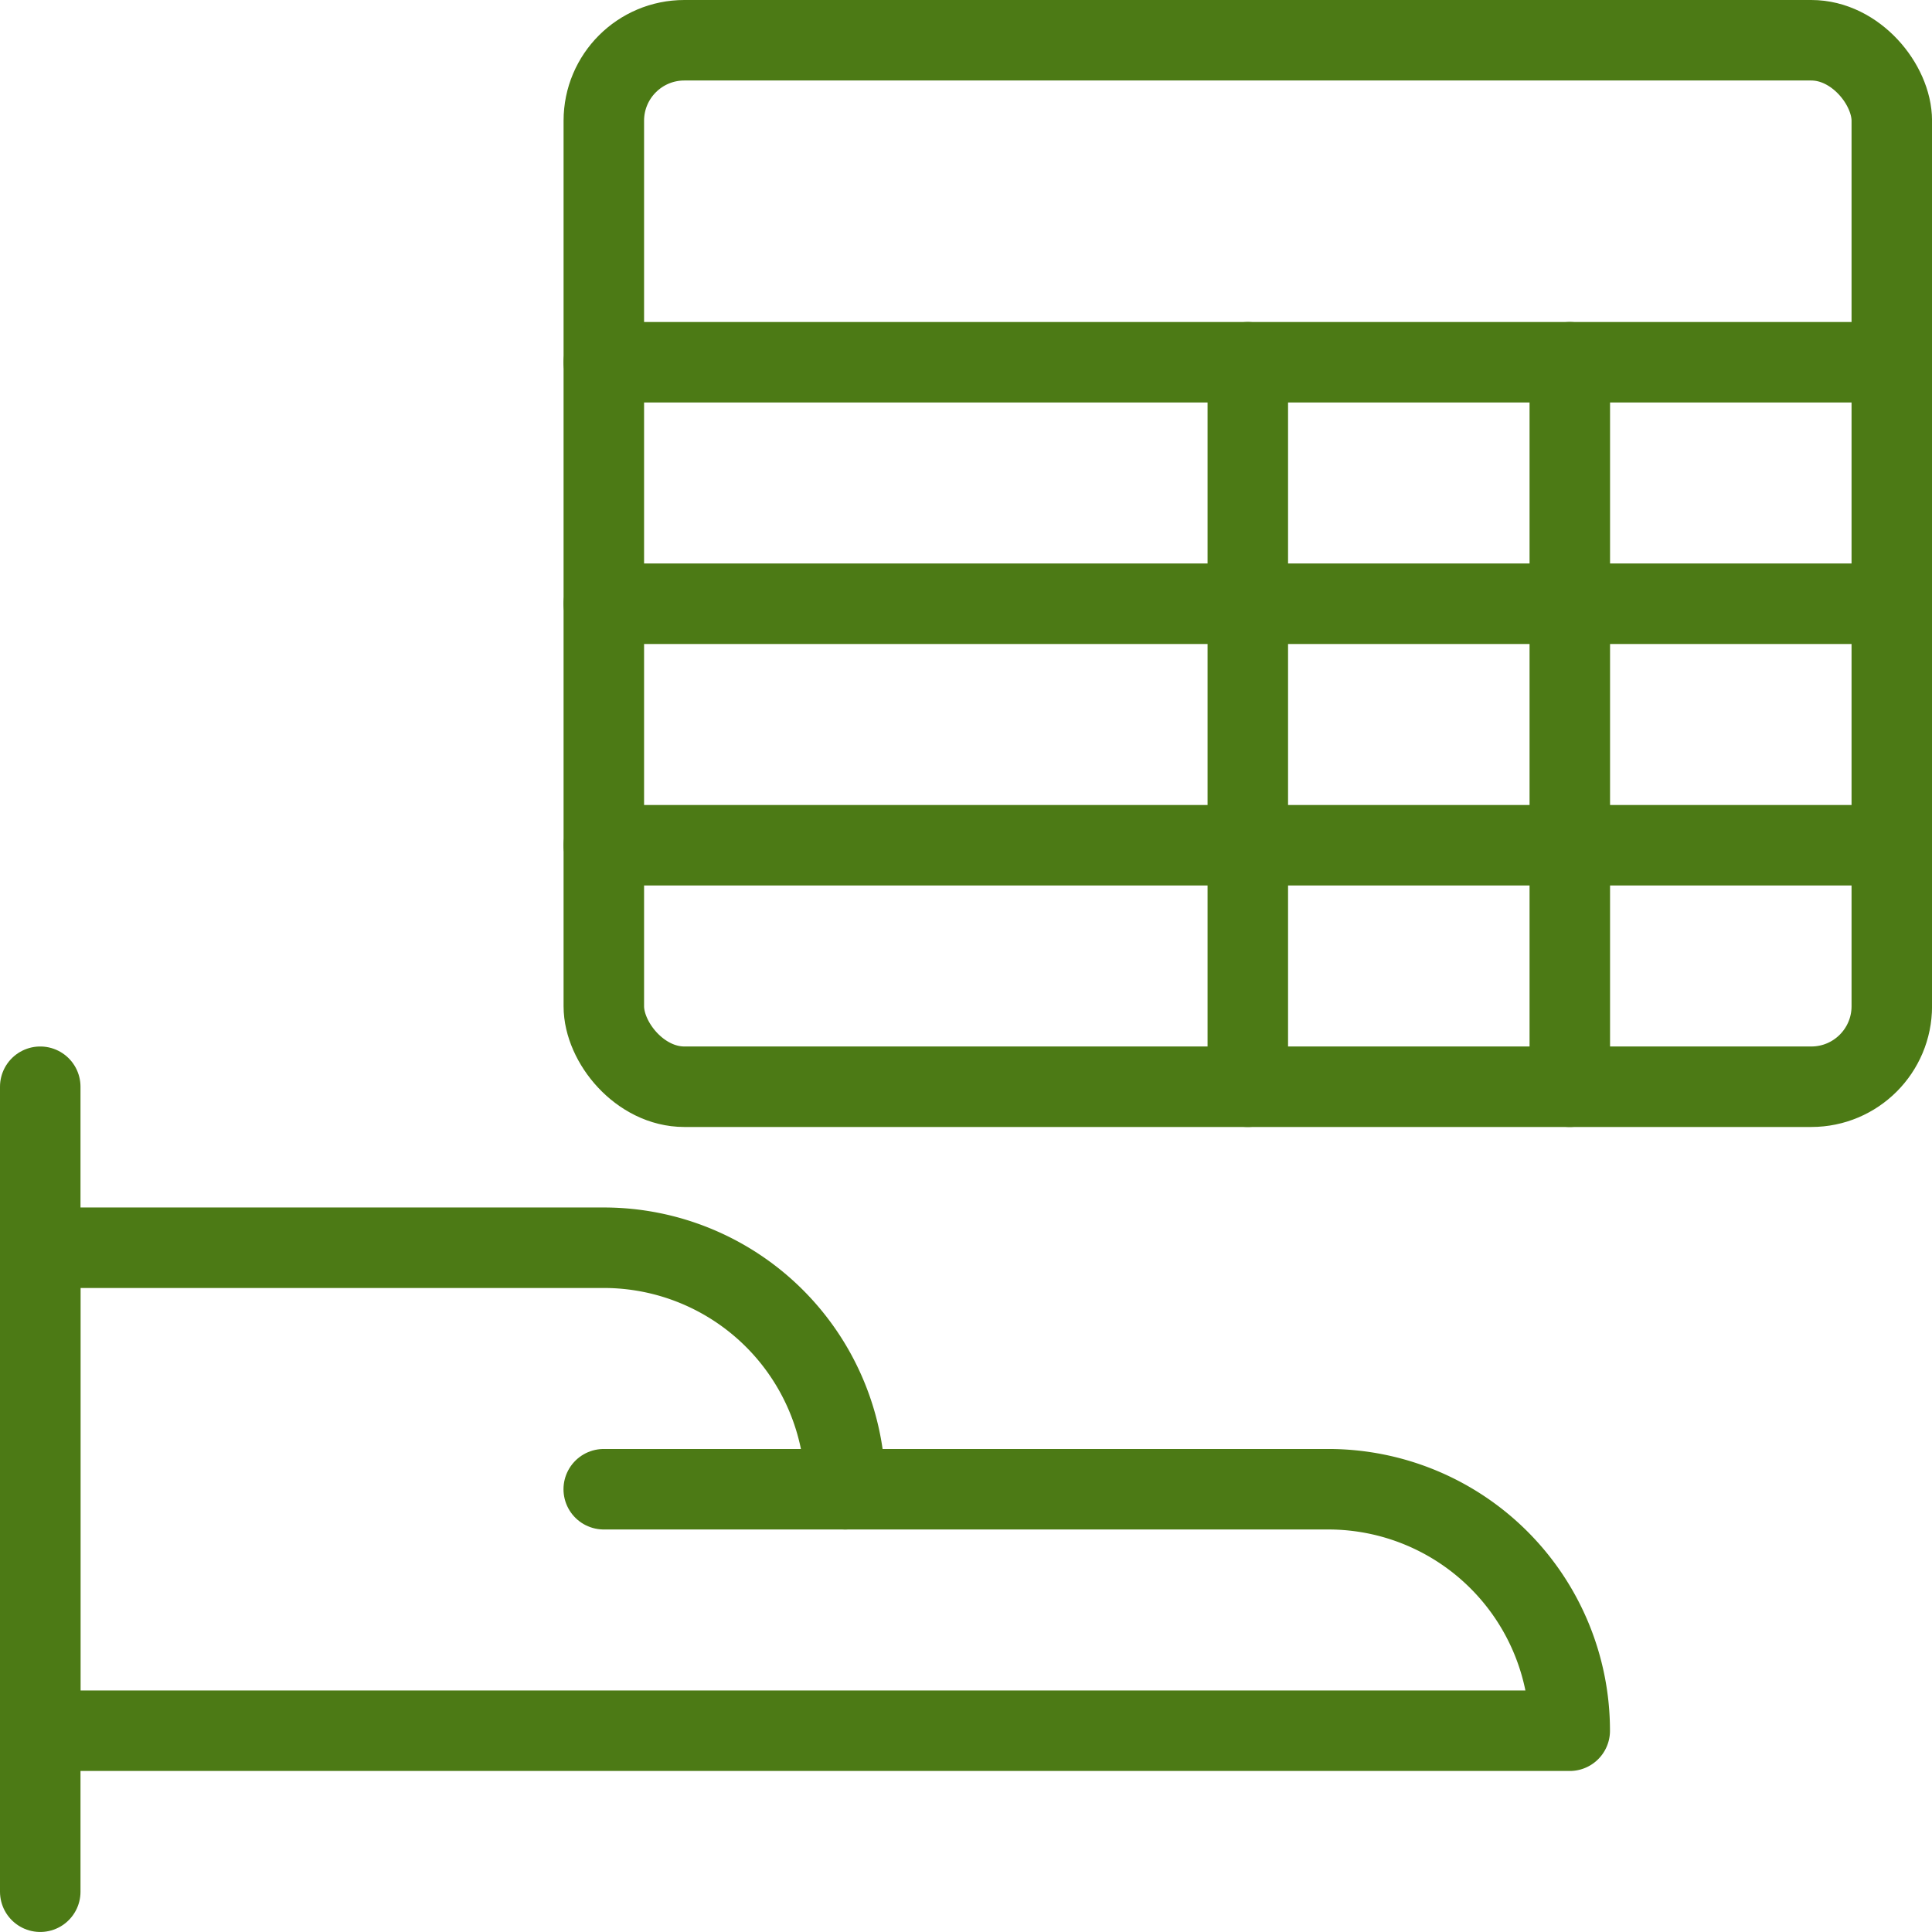
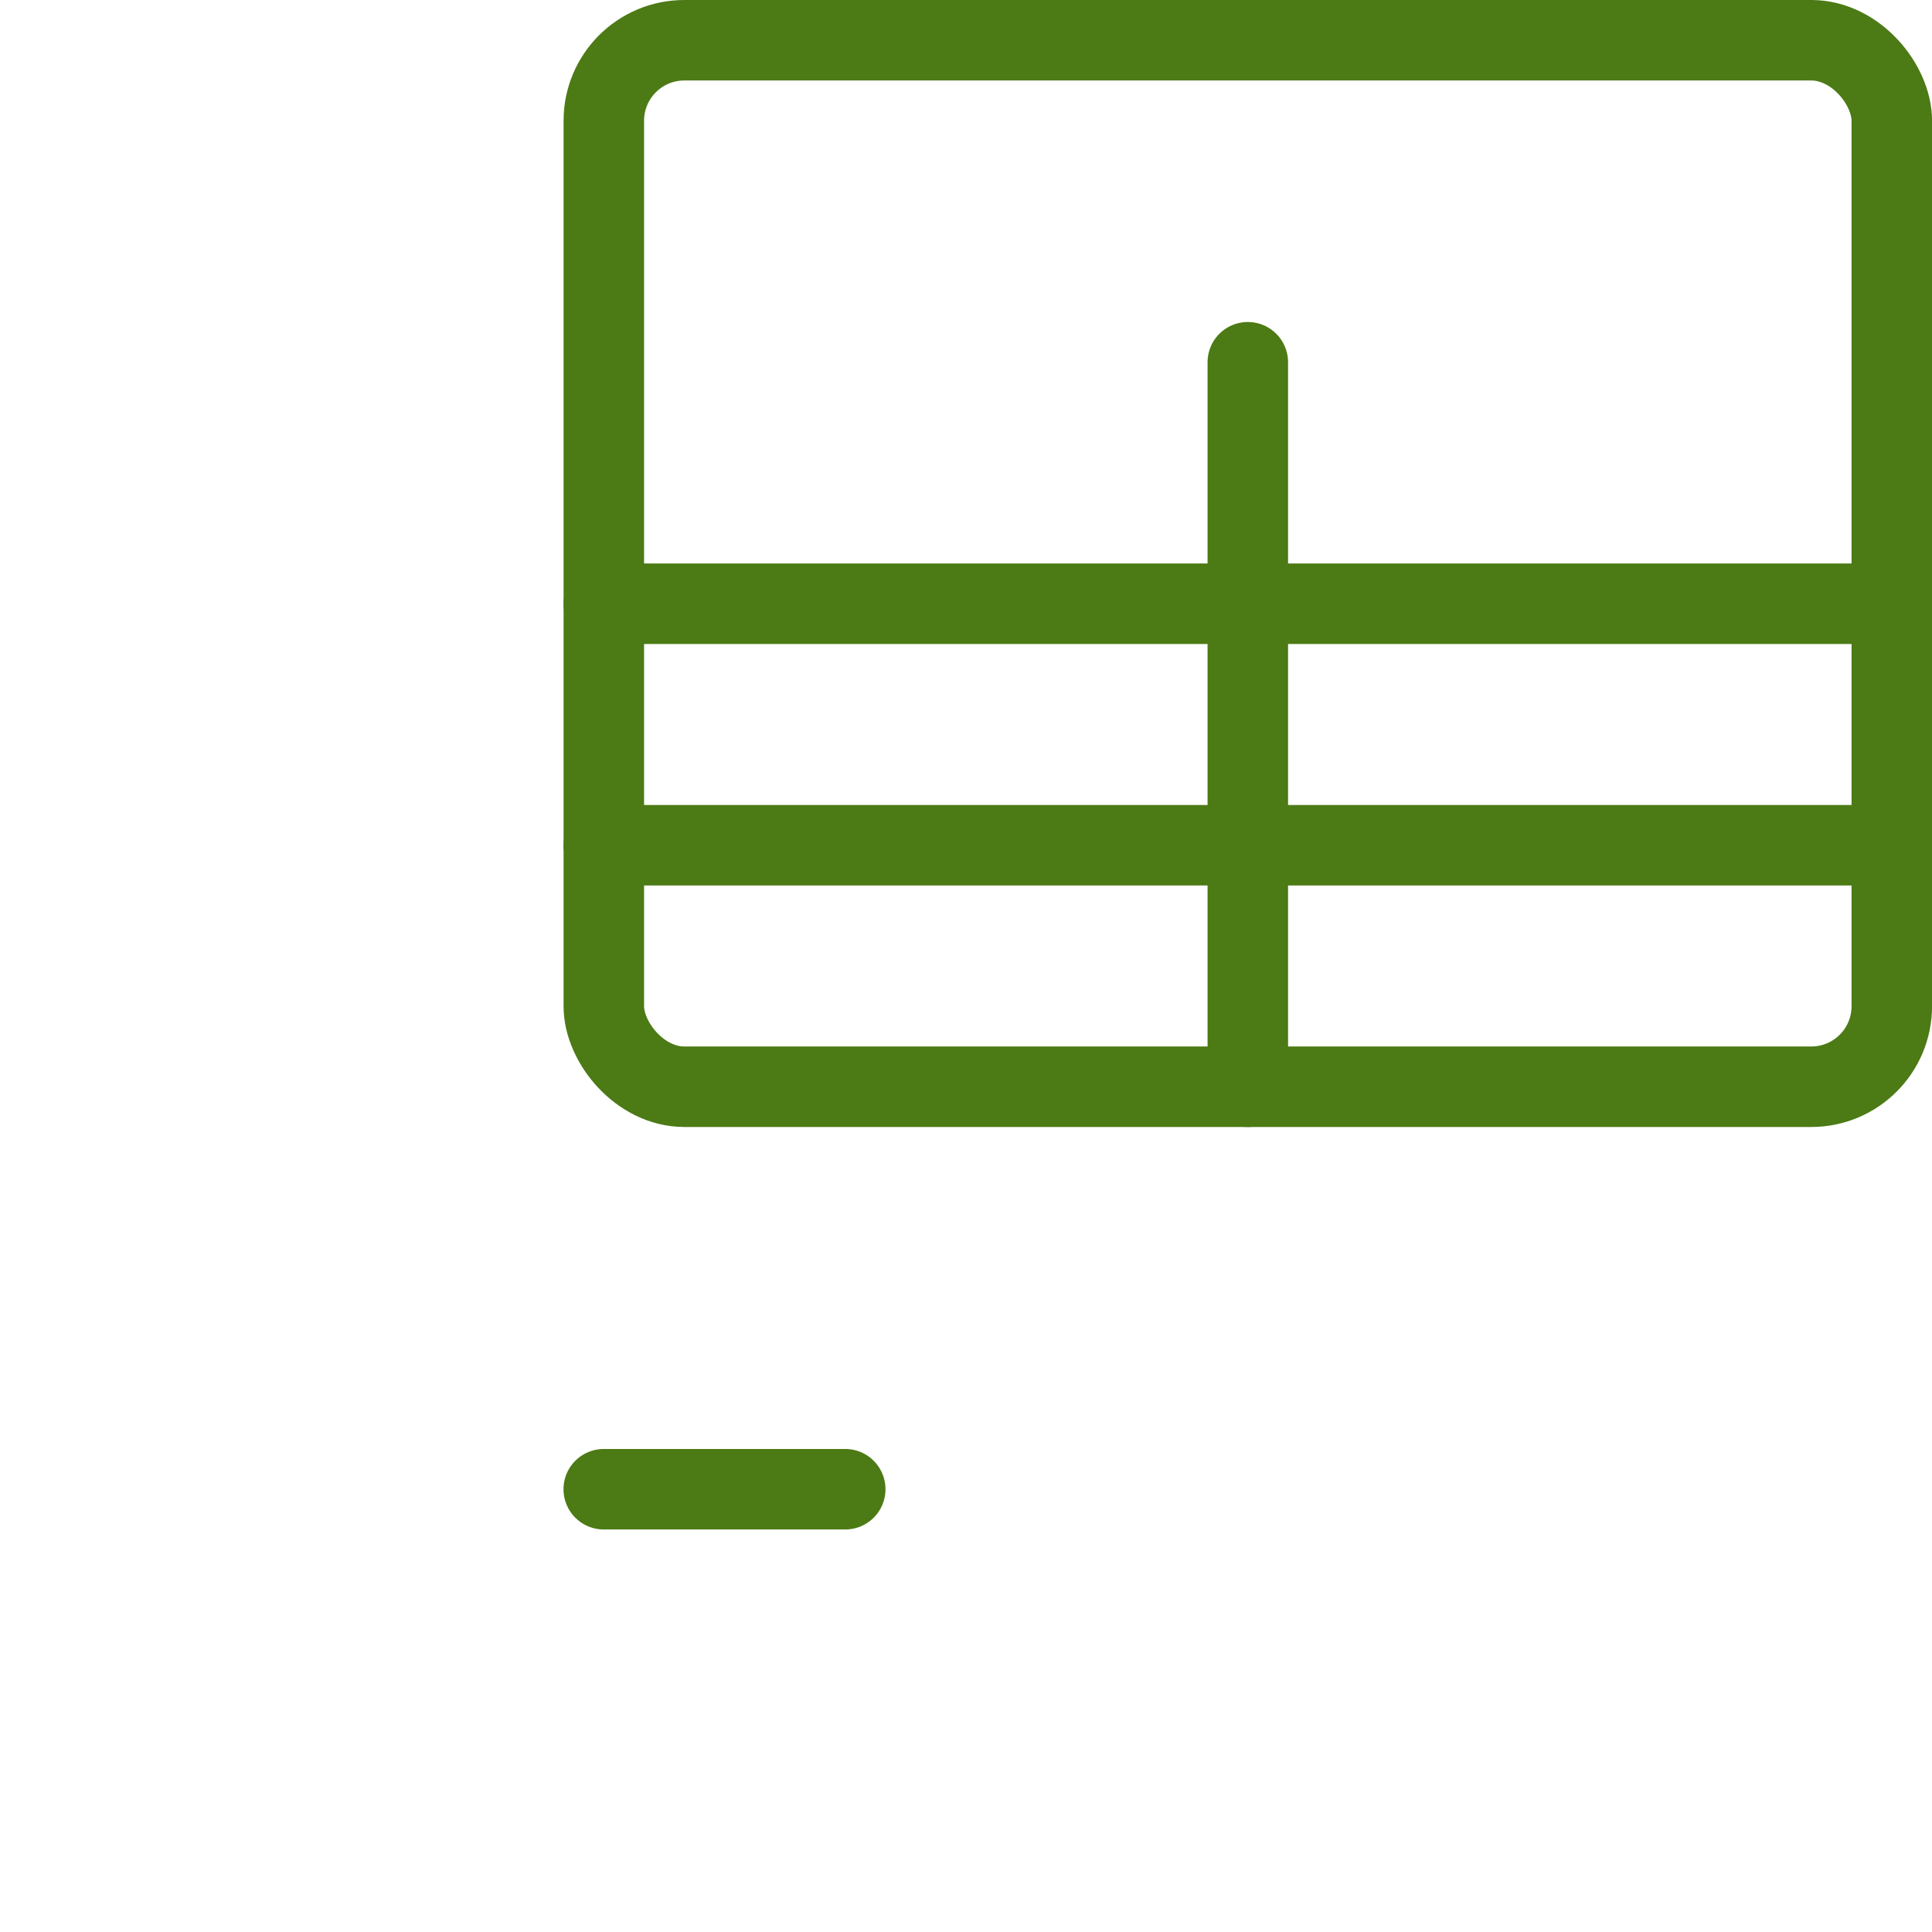
<svg xmlns="http://www.w3.org/2000/svg" viewBox="0 0 500 500">
  <g transform="matrix(20.833,0,0,20.833,0,0)">
    <defs>
      <style>.a{fill:none;stroke:#4c7a15;stroke-linecap:round;stroke-linejoin:round;}</style>
    </defs>
    <rect class="a" x="7.501" y="0.5" width="16" height="13" rx="1" />
-     <line class="a" x1="7.501" y1="4.5" x2="23.501" y2="4.5" />
    <line class="a" x1="7.501" y1="7.5" x2="23.501" y2="7.5" />
    <line class="a" x1="7.501" y1="10.5" x2="23.501" y2="10.5" />
    <line class="a" x1="15.501" y1="4.5" x2="15.501" y2="13.5" />
-     <line class="a" x1="19.501" y1="4.5" x2="19.501" y2="13.5" />
-     <path class="a" d="M.5,23.5v-10" />
-     <path class="a" d="M.5,15.5h7a3,3,0,0,1,3,3h6a3,3,0,0,1,3,3H.5Z" />
    <path class="a" d="M10.5,18.5h-3" />
  </g>
</svg>